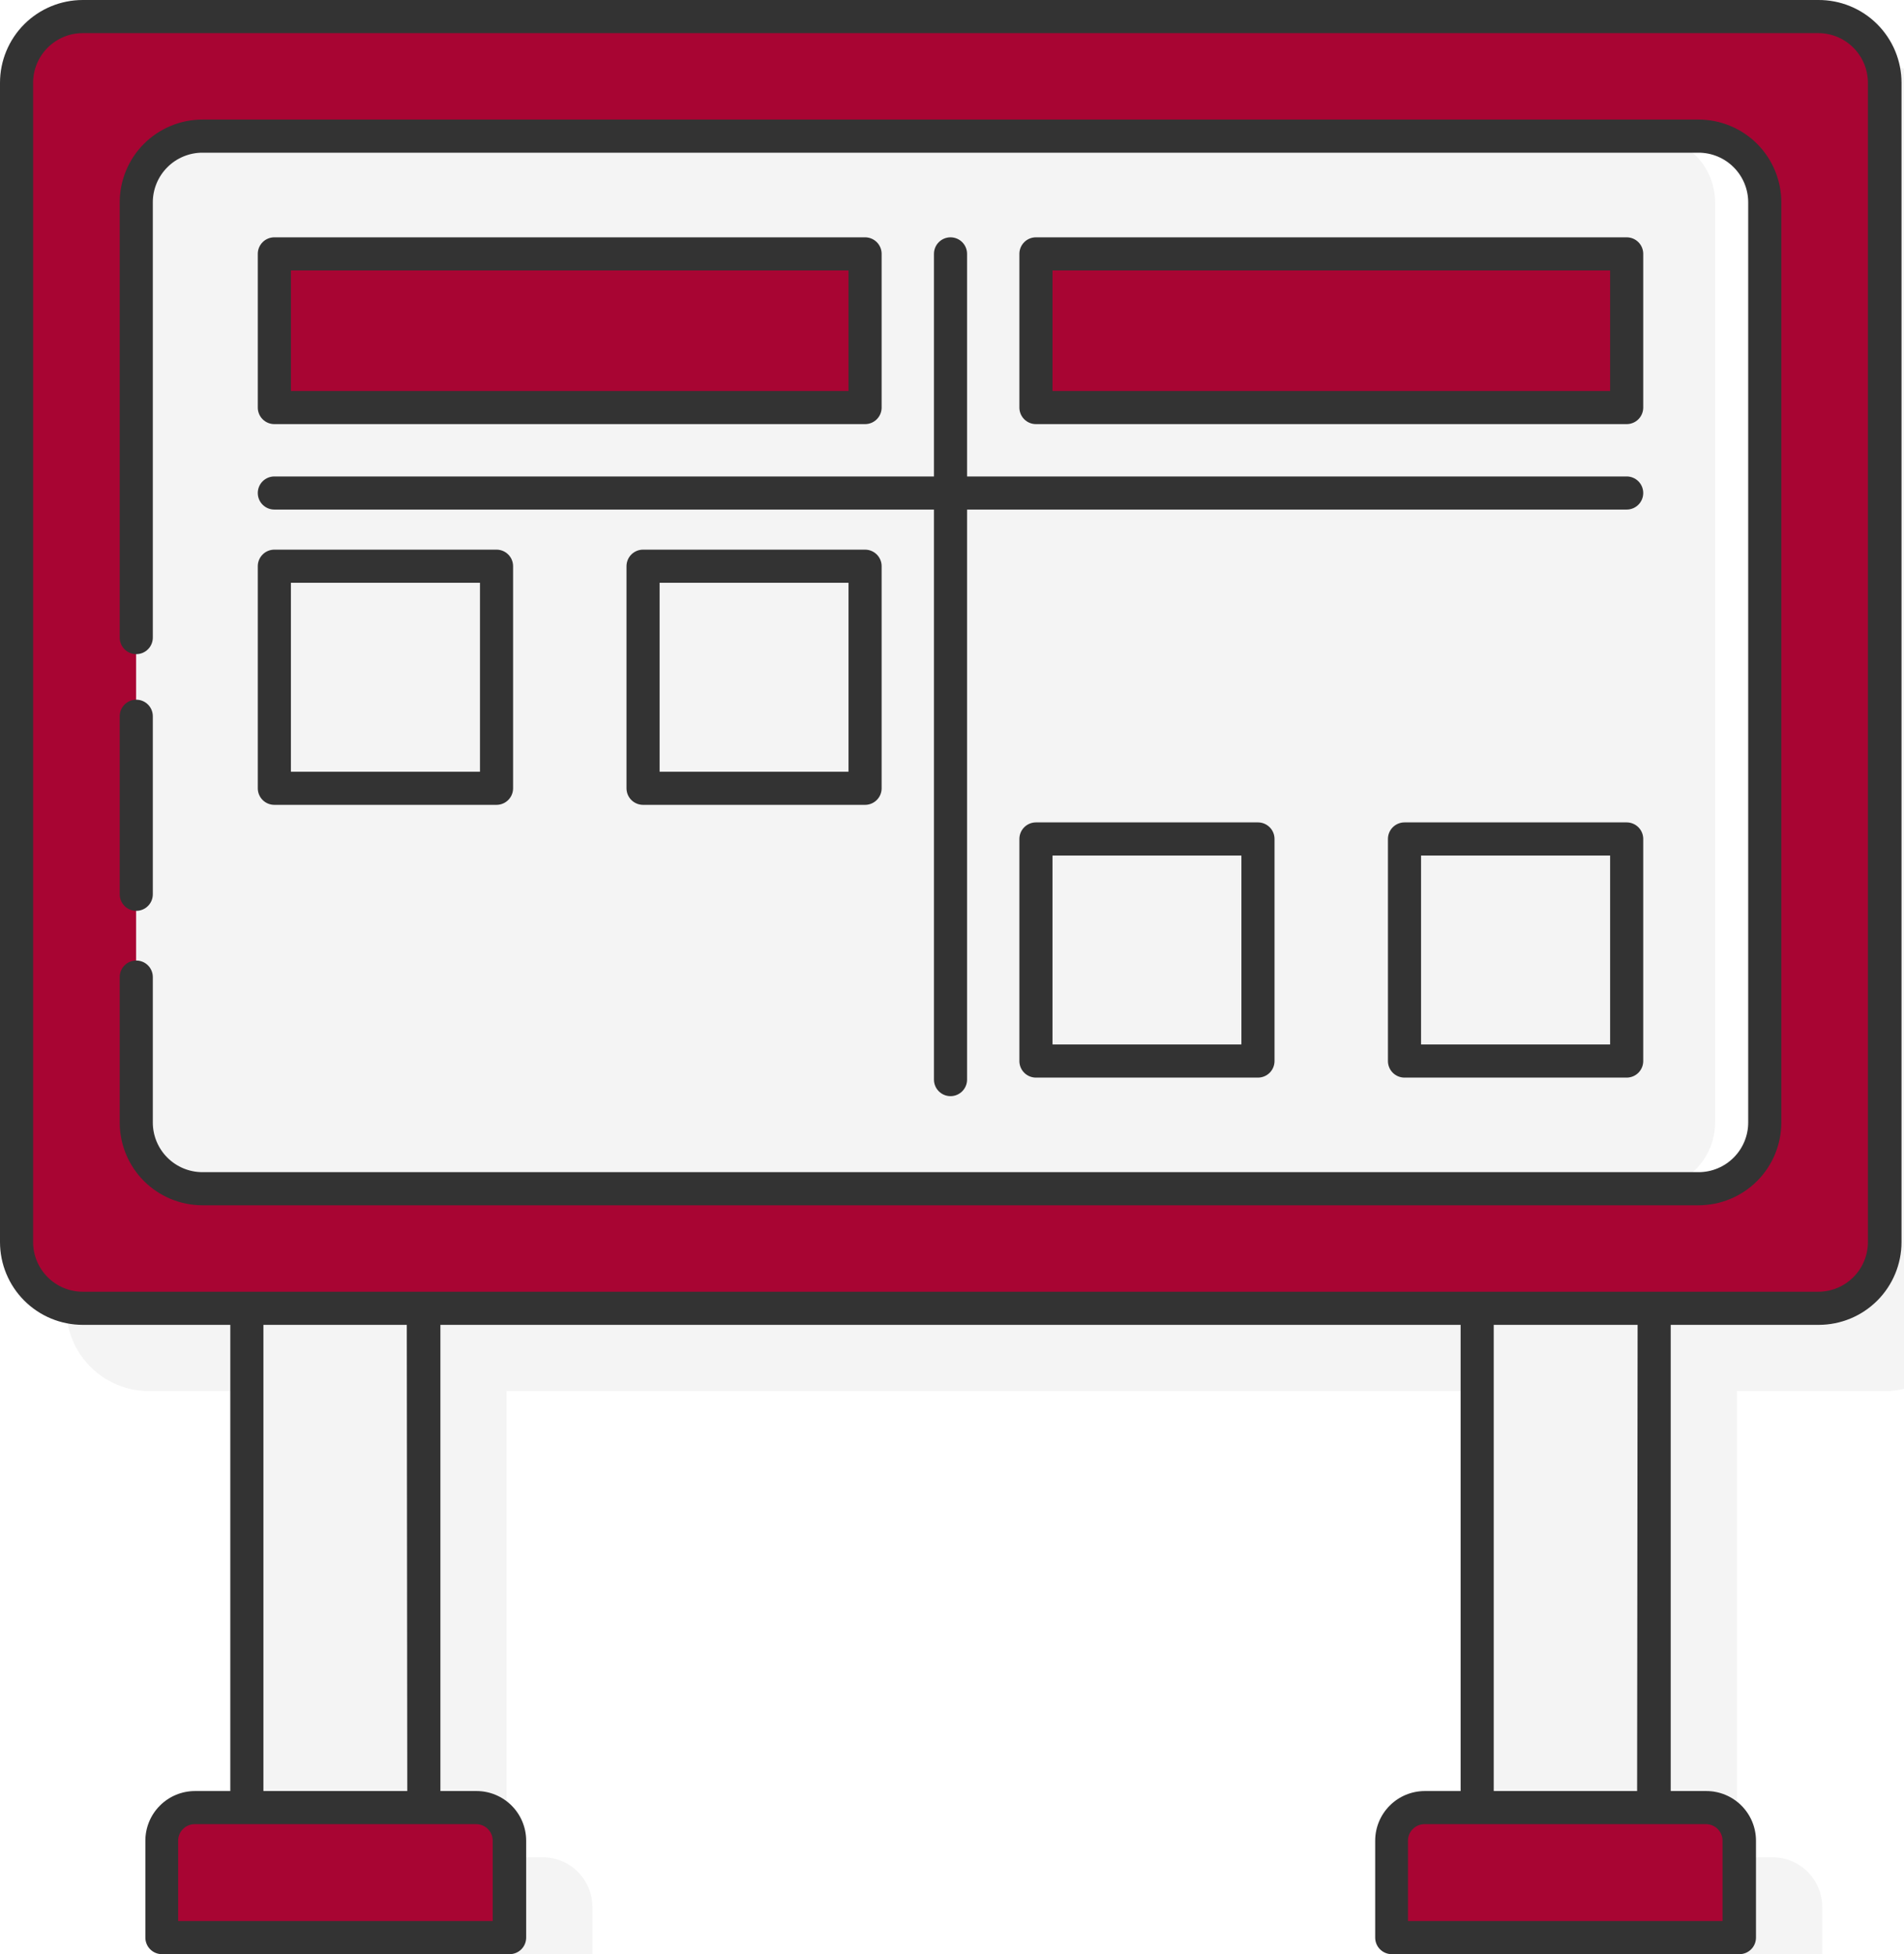
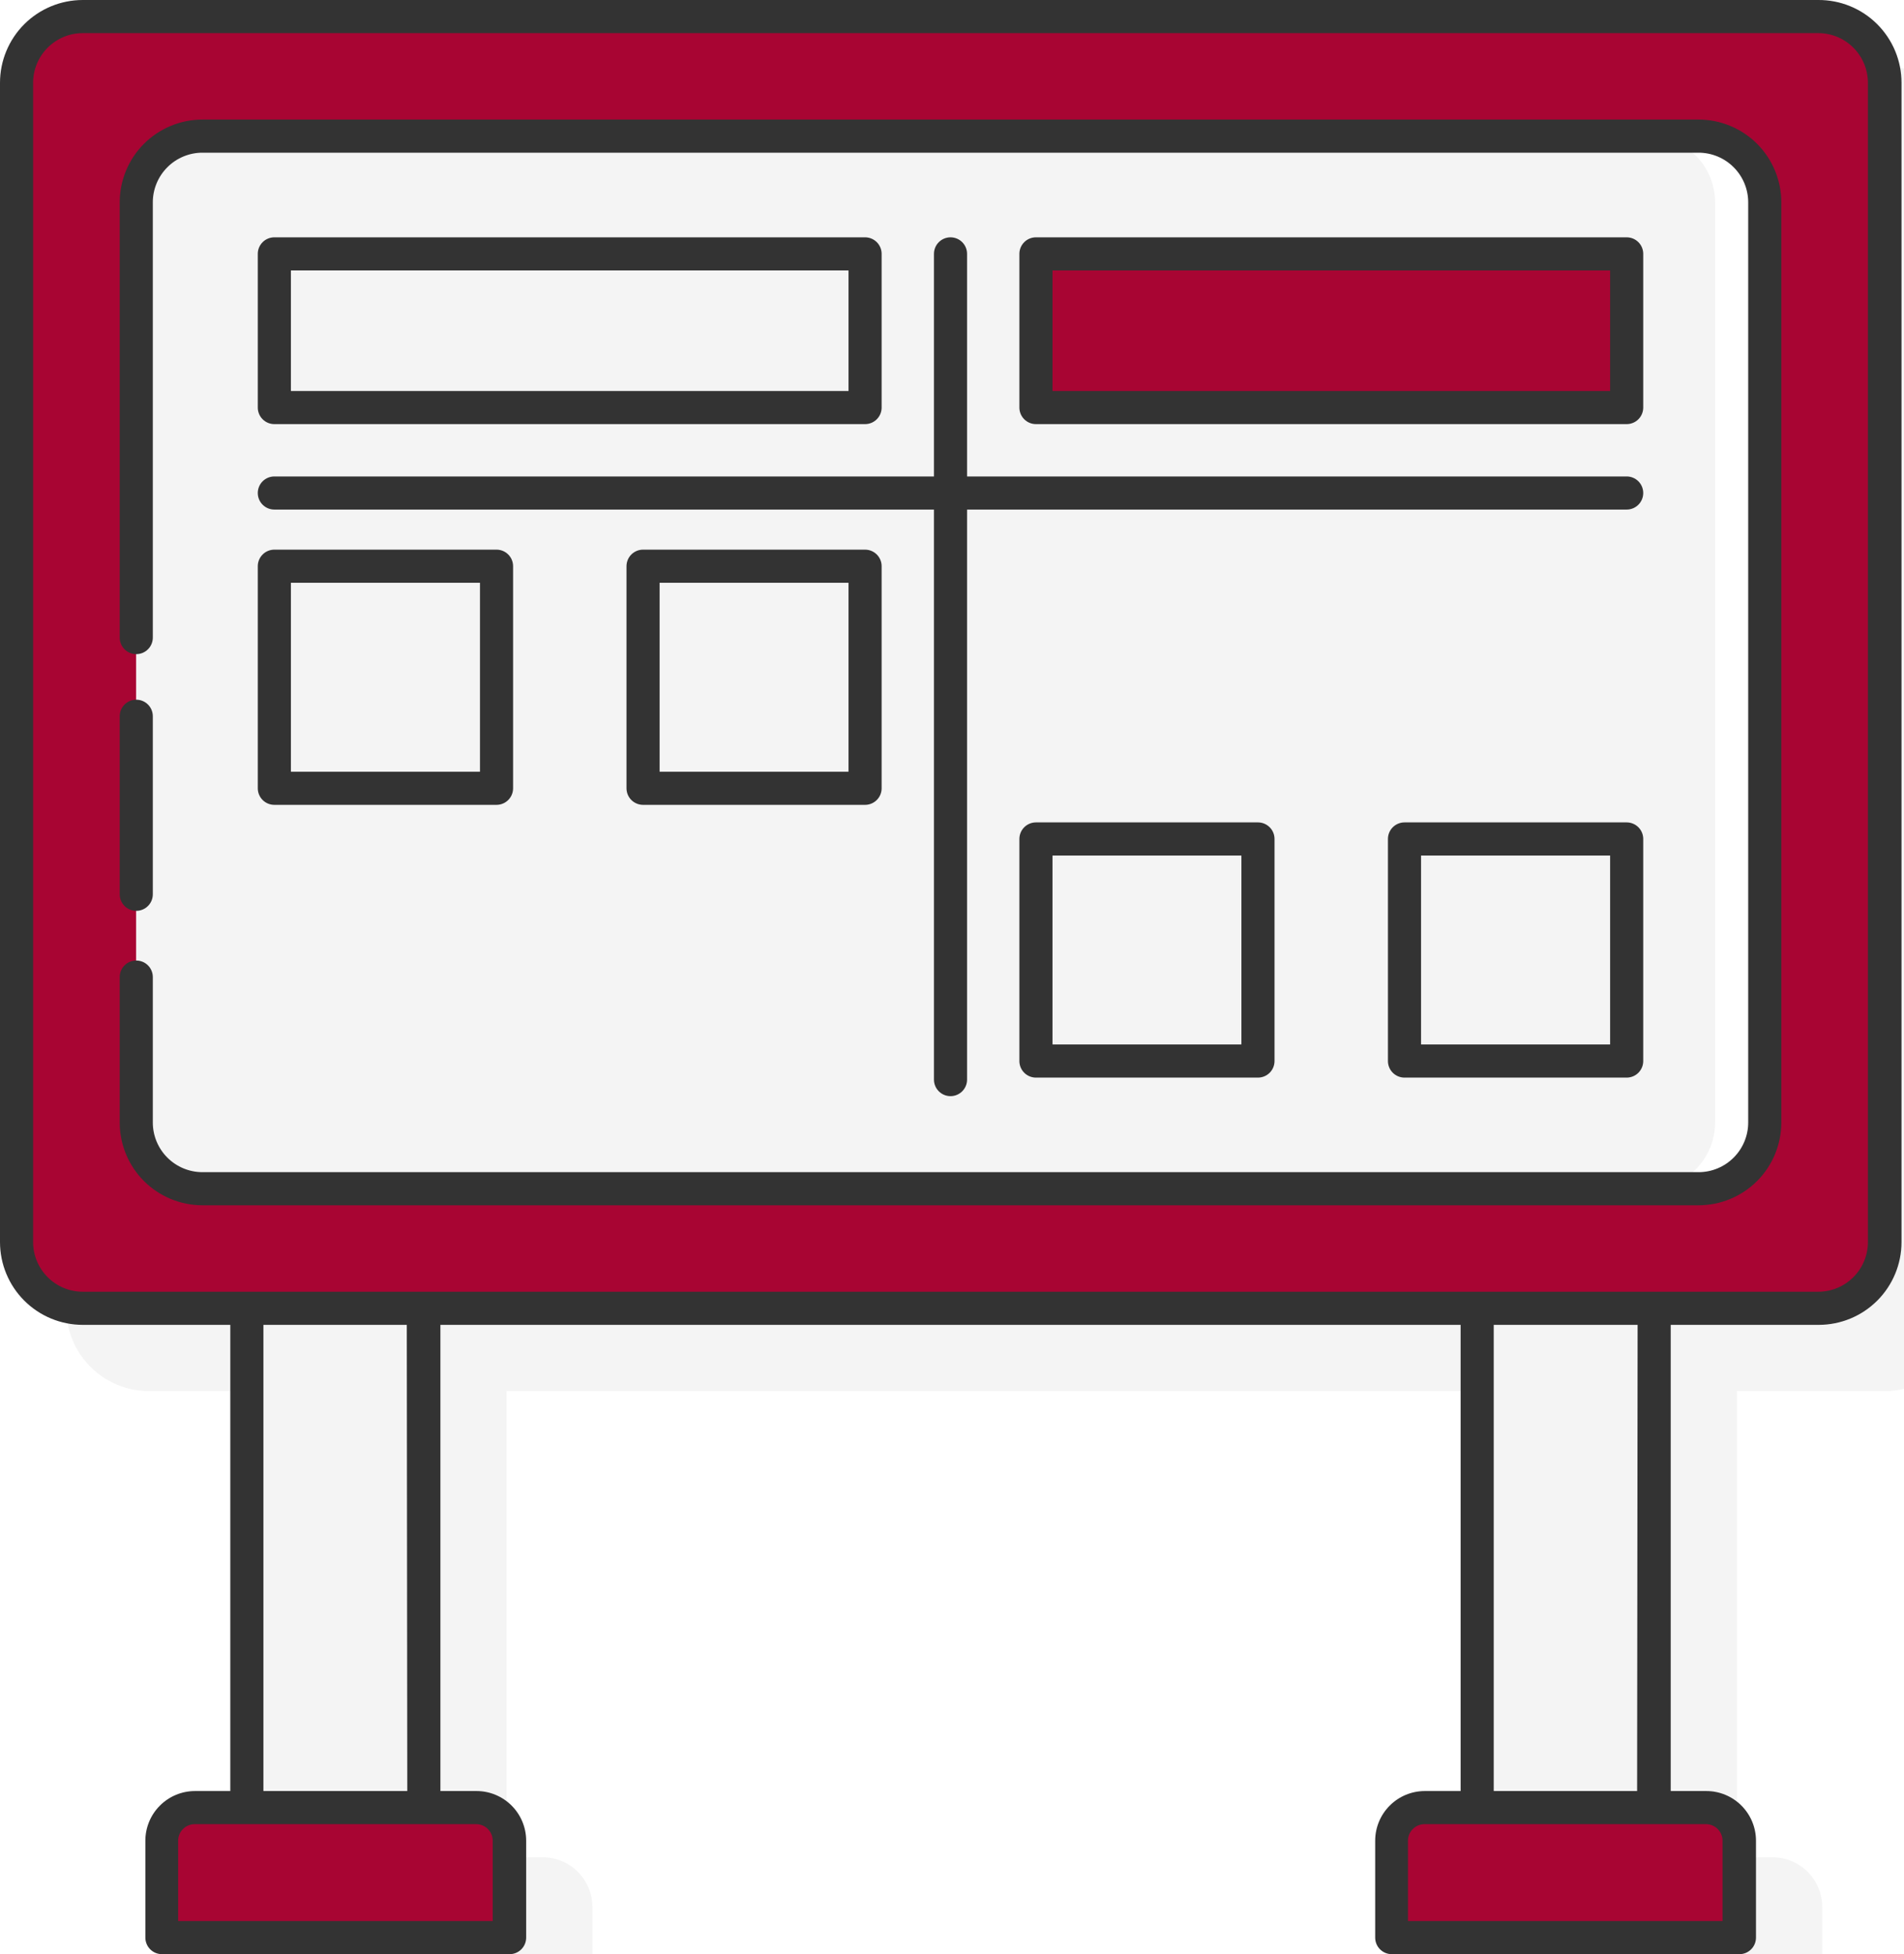
<svg xmlns="http://www.w3.org/2000/svg" width="115" height="118" viewBox="0 0 115 118" fill="none">
  <rect width="115" height="118" fill="#E5E5E5" />
  <rect width="1440" height="3721" transform="translate(-1089 -422)" fill="white" />
  <g filter="url(#filter0_d_0:1)">
    <rect x="-102" y="-73" width="320" height="452" rx="8" fill="white" />
  </g>
  <g clip-path="url(#clip0_0:1)">
    <path d="M113.82 4H9C7.674 4 6.402 4.527 5.464 5.464C4.527 6.402 4 7.674 4 9V79C4 80.326 4.527 81.598 5.464 82.535C6.402 83.473 7.674 84 9 84H17.91V112.15H15.78C14.984 112.15 14.221 112.466 13.659 113.029C13.096 113.591 12.78 114.354 12.78 115.15V121C12.78 121.265 12.885 121.52 13.073 121.707C13.26 121.895 13.515 122 13.78 122H34.78C35.045 122 35.3 121.895 35.487 121.707C35.675 121.52 35.78 121.265 35.78 121V115.15C35.78 114.354 35.464 113.591 34.901 113.029C34.339 112.466 33.576 112.15 32.78 112.15H30.6V84H92.22V112.15H90.06C89.264 112.15 88.501 112.466 87.939 113.029C87.376 113.591 87.06 114.354 87.06 115.15V121C87.06 121.265 87.165 121.52 87.353 121.707C87.54 121.895 87.795 122 88.06 122H109.06C109.325 122 109.58 121.895 109.767 121.707C109.955 121.52 110.06 121.265 110.06 121V115.15C110.06 114.354 109.744 113.591 109.181 113.029C108.619 112.466 107.856 112.15 107.06 112.15H104.91V84H113.85C115.176 84 116.448 83.473 117.386 82.535C118.323 81.598 118.85 80.326 118.85 79V9C118.85 8.341 118.72 7.688 118.467 7.08C118.213 6.471 117.842 5.918 117.375 5.454C116.907 4.989 116.353 4.621 115.743 4.372C115.133 4.122 114.479 3.996 113.82 4Z" fill="#F4F4F4" />
    <path d="M109.81 1H5C2.791 1 1 2.791 1 5V75C1 77.209 2.791 79 5 79H109.81C112.019 79 113.81 77.209 113.81 75V5C113.81 2.791 112.019 1 109.81 1Z" fill="#A80533" />
    <path d="M102.59 8.22H12.22C10.011 8.22 8.22 10.011 8.22 12.22V67.78C8.22 69.989 10.011 71.78 12.22 71.78H102.59C104.799 71.78 106.59 69.989 106.59 67.78V12.22C106.59 10.011 104.799 8.22 102.59 8.22Z" fill="#F4F4F4" />
    <path d="M102.59 8.22H99.59C100.651 8.22 101.668 8.641 102.419 9.392C103.169 10.142 103.59 11.159 103.59 12.22V67.78C103.59 68.841 103.169 69.858 102.419 70.608C101.668 71.359 100.651 71.78 99.59 71.78H102.59C103.651 71.78 104.668 71.359 105.419 70.608C106.169 69.858 106.59 68.841 106.59 67.78V12.22C106.59 11.159 106.169 10.142 105.419 9.392C104.668 8.641 103.651 8.22 102.59 8.22Z" fill="white" />
-     <path d="M52.24 15.33H16.57V24.61H52.24V15.33Z" fill="#A80533" />
    <path d="M98.24 15.33H62.57V24.61H98.24V15.33Z" fill="#A80533" />
    <path d="M29.98 34.19H16.57V47.6H29.98V34.19Z" fill="#F4F4F4" />
    <path d="M52.24 34.19H38.83V47.6H52.24V34.19Z" fill="#F4F4F4" />
    <path d="M75.98 50.66H62.57V64.07H75.98V50.66Z" fill="#F4F4F4" />
    <path d="M98.24 50.66H84.83V64.07H98.24V50.66Z" fill="#F4F4F4" />
    <path d="M99.88 79H89.22V109.15H99.88V79Z" fill="#F4F4F4" />
    <path d="M86.06 109.15H103.06C103.59 109.15 104.099 109.361 104.474 109.736C104.849 110.111 105.06 110.62 105.06 111.15V117H84.06V111.15C84.06 110.62 84.271 110.111 84.646 109.736C85.021 109.361 85.53 109.15 86.06 109.15Z" fill="#A80533" />
    <path d="M25.6 79H14.94V109.15H25.6V79Z" fill="#F4F4F4" />
    <path d="M11.78 109.15H28.78C29.311 109.15 29.819 109.361 30.194 109.736C30.569 110.111 30.78 110.62 30.78 111.15V117H9.78V111.15C9.78 110.62 9.991 110.111 10.366 109.736C10.741 109.361 11.25 109.15 11.78 109.15Z" fill="#A80533" />
    <path d="M109.82 -1.54428e-06H5C3.674 -1.54428e-06 2.402 0.527 1.464 1.464C0.527 2.402 0 3.674 0 5V75C0 76.326 0.527 77.598 1.464 78.535C2.402 79.473 3.674 80 5 80H13.91V108.15H11.78C10.984 108.15 10.221 108.466 9.659 109.029C9.096 109.591 8.78 110.354 8.78 111.15V117C8.78 117.265 8.885 117.52 9.073 117.707C9.26 117.895 9.515 118 9.78 118H30.78C31.045 118 31.3 117.895 31.487 117.707C31.675 117.52 31.78 117.265 31.78 117V111.15C31.78 110.354 31.464 109.591 30.901 109.029C30.339 108.466 29.576 108.15 28.78 108.15H26.6V80H88.22V108.15H86.06C85.264 108.15 84.501 108.466 83.939 109.029C83.376 109.591 83.06 110.354 83.06 111.15V117C83.06 117.265 83.165 117.52 83.353 117.707C83.54 117.895 83.795 118 84.06 118H105.06C105.325 118 105.58 117.895 105.767 117.707C105.955 117.52 106.06 117.265 106.06 117V111.15C106.06 110.354 105.744 109.591 105.181 109.029C104.619 108.466 103.856 108.15 103.06 108.15H100.91V80H109.85C111.176 80 112.448 79.473 113.386 78.535C114.323 77.598 114.85 76.326 114.85 75V5C114.85 4.341 114.72 3.688 114.467 3.08C114.213 2.471 113.842 1.919 113.375 1.454C112.907 0.989 112.353 0.621 111.743 0.372C111.133 0.122 110.479 -0.004 109.82 -1.54428e-06V-1.54428e-06ZM29.76 111.15V116H10.76V111.15C10.76 110.885 10.865 110.63 11.053 110.443C11.24 110.255 11.495 110.15 11.76 110.15H28.76C29.025 110.15 29.28 110.255 29.467 110.443C29.655 110.63 29.76 110.885 29.76 111.15ZM24.6 108.15H15.91V80H24.57L24.6 108.15ZM104.04 111.15V116H85.04V111.15C85.04 110.885 85.145 110.63 85.333 110.443C85.52 110.255 85.775 110.15 86.04 110.15H103.04C103.305 110.15 103.56 110.255 103.747 110.443C103.935 110.63 104.04 110.885 104.04 111.15ZM98.88 108.15H90.22V80H98.91L98.88 108.15ZM112.82 75C112.82 75.796 112.504 76.559 111.941 77.121C111.379 77.684 110.616 78 109.82 78H5C4.204 78 3.441 77.684 2.879 77.121C2.316 76.559 2 75.796 2 75V5C2 4.204 2.316 3.441 2.879 2.879C3.441 2.316 4.204 2 5 2H109.82C110.616 2 111.379 2.316 111.941 2.879C112.504 3.441 112.82 4.204 112.82 5V75Z" fill="#333333" />
    <path d="M16.57 30.77H56.41V65.19C56.41 65.455 56.515 65.71 56.703 65.897C56.891 66.085 57.145 66.19 57.41 66.19C57.675 66.19 57.93 66.085 58.117 65.897C58.305 65.71 58.41 65.455 58.41 65.19V30.77H98.25C98.515 30.77 98.77 30.665 98.957 30.477C99.145 30.29 99.25 30.035 99.25 29.77C99.25 29.505 99.145 29.25 98.957 29.063C98.77 28.875 98.515 28.77 98.25 28.77H58.41V15.33C58.41 15.065 58.305 14.81 58.117 14.623C57.93 14.435 57.675 14.33 57.41 14.33C57.145 14.33 56.891 14.435 56.703 14.623C56.515 14.81 56.41 15.065 56.41 15.33V28.77H16.57C16.305 28.77 16.05 28.875 15.863 29.063C15.675 29.25 15.57 29.505 15.57 29.77C15.57 30.035 15.675 30.29 15.863 30.477C16.05 30.665 16.305 30.77 16.57 30.77Z" fill="#333333" />
    <path d="M16.57 25.61H52.25C52.515 25.61 52.77 25.505 52.957 25.317C53.145 25.13 53.25 24.875 53.25 24.61V15.33C53.25 15.065 53.145 14.81 52.957 14.623C52.77 14.435 52.515 14.33 52.25 14.33H16.57C16.305 14.33 16.05 14.435 15.863 14.623C15.675 14.81 15.57 15.065 15.57 15.33V24.61C15.57 24.875 15.675 25.13 15.863 25.317C16.05 25.505 16.305 25.61 16.57 25.61ZM17.57 16.33H51.25V23.61H17.57V16.33Z" fill="#333333" />
    <path d="M98.25 25.61C98.515 25.61 98.77 25.505 98.957 25.317C99.145 25.13 99.25 24.875 99.25 24.61V15.33C99.25 15.065 99.145 14.81 98.957 14.623C98.77 14.435 98.515 14.33 98.25 14.33H62.57C62.305 14.33 62.05 14.435 61.863 14.623C61.675 14.81 61.57 15.065 61.57 15.33V24.61C61.57 24.875 61.675 25.13 61.863 25.317C62.05 25.505 62.305 25.61 62.57 25.61H98.25ZM63.57 16.33H97.25V23.61H63.57V16.33Z" fill="#333333" />
    <path d="M15.57 47.6C15.57 47.865 15.675 48.12 15.863 48.307C16.05 48.495 16.305 48.6 16.57 48.6H29.99C30.255 48.6 30.51 48.495 30.697 48.307C30.885 48.12 30.99 47.865 30.99 47.6V34.19C30.99 33.925 30.885 33.67 30.697 33.483C30.51 33.295 30.255 33.19 29.99 33.19H16.57C16.305 33.19 16.05 33.295 15.863 33.483C15.675 33.67 15.57 33.925 15.57 34.19V47.6ZM17.57 35.19H28.99V46.6H17.57V35.19Z" fill="#333333" />
    <path d="M38.84 33.19C38.575 33.19 38.321 33.295 38.133 33.483C37.945 33.67 37.84 33.925 37.84 34.19V47.6C37.84 47.865 37.945 48.12 38.133 48.307C38.321 48.495 38.575 48.6 38.84 48.6H52.25C52.515 48.6 52.77 48.495 52.957 48.307C53.145 48.12 53.25 47.865 53.25 47.6V34.19C53.25 33.925 53.145 33.67 52.957 33.483C52.77 33.295 52.515 33.19 52.25 33.19H38.84ZM51.25 46.6H39.84V35.19H51.25V46.6Z" fill="#333333" />
    <path d="M62.57 49.66C62.305 49.66 62.05 49.765 61.863 49.953C61.675 50.14 61.57 50.395 61.57 50.66V64.07C61.57 64.335 61.675 64.59 61.863 64.777C62.05 64.965 62.305 65.07 62.57 65.07H75.98C76.245 65.07 76.5 64.965 76.687 64.777C76.875 64.59 76.98 64.335 76.98 64.07V50.66C76.98 50.395 76.875 50.14 76.687 49.953C76.5 49.765 76.245 49.66 75.98 49.66H62.57ZM74.98 63.07H63.57V51.66H74.98V63.07Z" fill="#333333" />
    <path d="M98.25 49.66H84.83C84.565 49.66 84.311 49.765 84.123 49.953C83.935 50.14 83.83 50.395 83.83 50.66V64.07C83.83 64.335 83.935 64.59 84.123 64.777C84.311 64.965 84.565 65.07 84.83 65.07H98.25C98.515 65.07 98.77 64.965 98.957 64.777C99.145 64.59 99.25 64.335 99.25 64.07V50.66C99.25 50.395 99.145 50.14 98.957 49.953C98.77 49.765 98.515 49.66 98.25 49.66ZM97.25 63.07H85.83V51.66H97.25V63.07Z" fill="#333333" />
    <path d="M102.59 7.22H12.23C10.904 7.22 9.632 7.747 8.694 8.684C7.757 9.622 7.23 10.894 7.23 12.22V38.5C7.23 38.765 7.335 39.02 7.523 39.207C7.71 39.395 7.965 39.5 8.23 39.5C8.495 39.5 8.75 39.395 8.937 39.207C9.125 39.02 9.23 38.765 9.23 38.5V12.22C9.23 11.424 9.546 10.661 10.109 10.099C10.671 9.536 11.434 9.22 12.23 9.22H102.59C103.386 9.22 104.149 9.536 104.711 10.099C105.274 10.661 105.59 11.424 105.59 12.22V67.78C105.59 68.576 105.274 69.339 104.711 69.901C104.149 70.464 103.386 70.78 102.59 70.78H12.23C11.434 70.78 10.671 70.464 10.109 69.901C9.546 69.339 9.23 68.576 9.23 67.78V59C9.23 58.735 9.125 58.48 8.937 58.293C8.75 58.105 8.495 58 8.23 58C7.965 58 7.71 58.105 7.523 58.293C7.335 58.48 7.23 58.735 7.23 59V67.78C7.23 69.106 7.757 70.378 8.694 71.316C9.632 72.253 10.904 72.78 12.23 72.78H102.59C103.916 72.78 105.188 72.253 106.126 71.316C107.063 70.378 107.59 69.106 107.59 67.78V12.22C107.59 10.894 107.063 9.622 106.126 8.684C105.188 7.747 103.916 7.22 102.59 7.22V7.22Z" fill="#333333" />
    <path d="M8.23 55C8.495 55 8.75 54.895 8.937 54.707C9.125 54.52 9.23 54.265 9.23 54V43.25C9.23 42.985 9.125 42.73 8.937 42.543C8.75 42.355 8.495 42.25 8.23 42.25C7.965 42.25 7.71 42.355 7.523 42.543C7.335 42.73 7.23 42.985 7.23 43.25V54C7.23 54.265 7.335 54.52 7.523 54.707C7.71 54.895 7.965 55 8.23 55Z" fill="#333333" />
  </g>
  <defs>
    <filter id="filter0_d_0:1" x="-108" y="-79" width="332" height="464" filterUnits="userSpaceOnUse" color-interpolation-filters="sRGB">
      <feFlood flood-opacity="0" result="BackgroundImageFix" />
      <feColorMatrix in="SourceAlpha" type="matrix" values="0 0 0 0 0 0 0 0 0 0 0 0 0 0 0 0 0 0 127 0" result="hardAlpha" />
      <feOffset />
      <feGaussianBlur stdDeviation="3" />
      <feComposite in2="hardAlpha" operator="out" />
      <feColorMatrix type="matrix" values="0 0 0 0 0 0 0 0 0 0 0 0 0 0 0 0 0 0 0.25 0" />
      <feBlend mode="normal" in2="BackgroundImageFix" result="effect1_dropShadow_0:1" />
      <feBlend mode="normal" in="SourceGraphic" in2="effect1_dropShadow_0:1" result="shape" />
    </filter>
    <clipPath id="clip0_0:1">
      <rect width="118.81" height="122" fill="white" />
    </clipPath>
  </defs>
</svg>